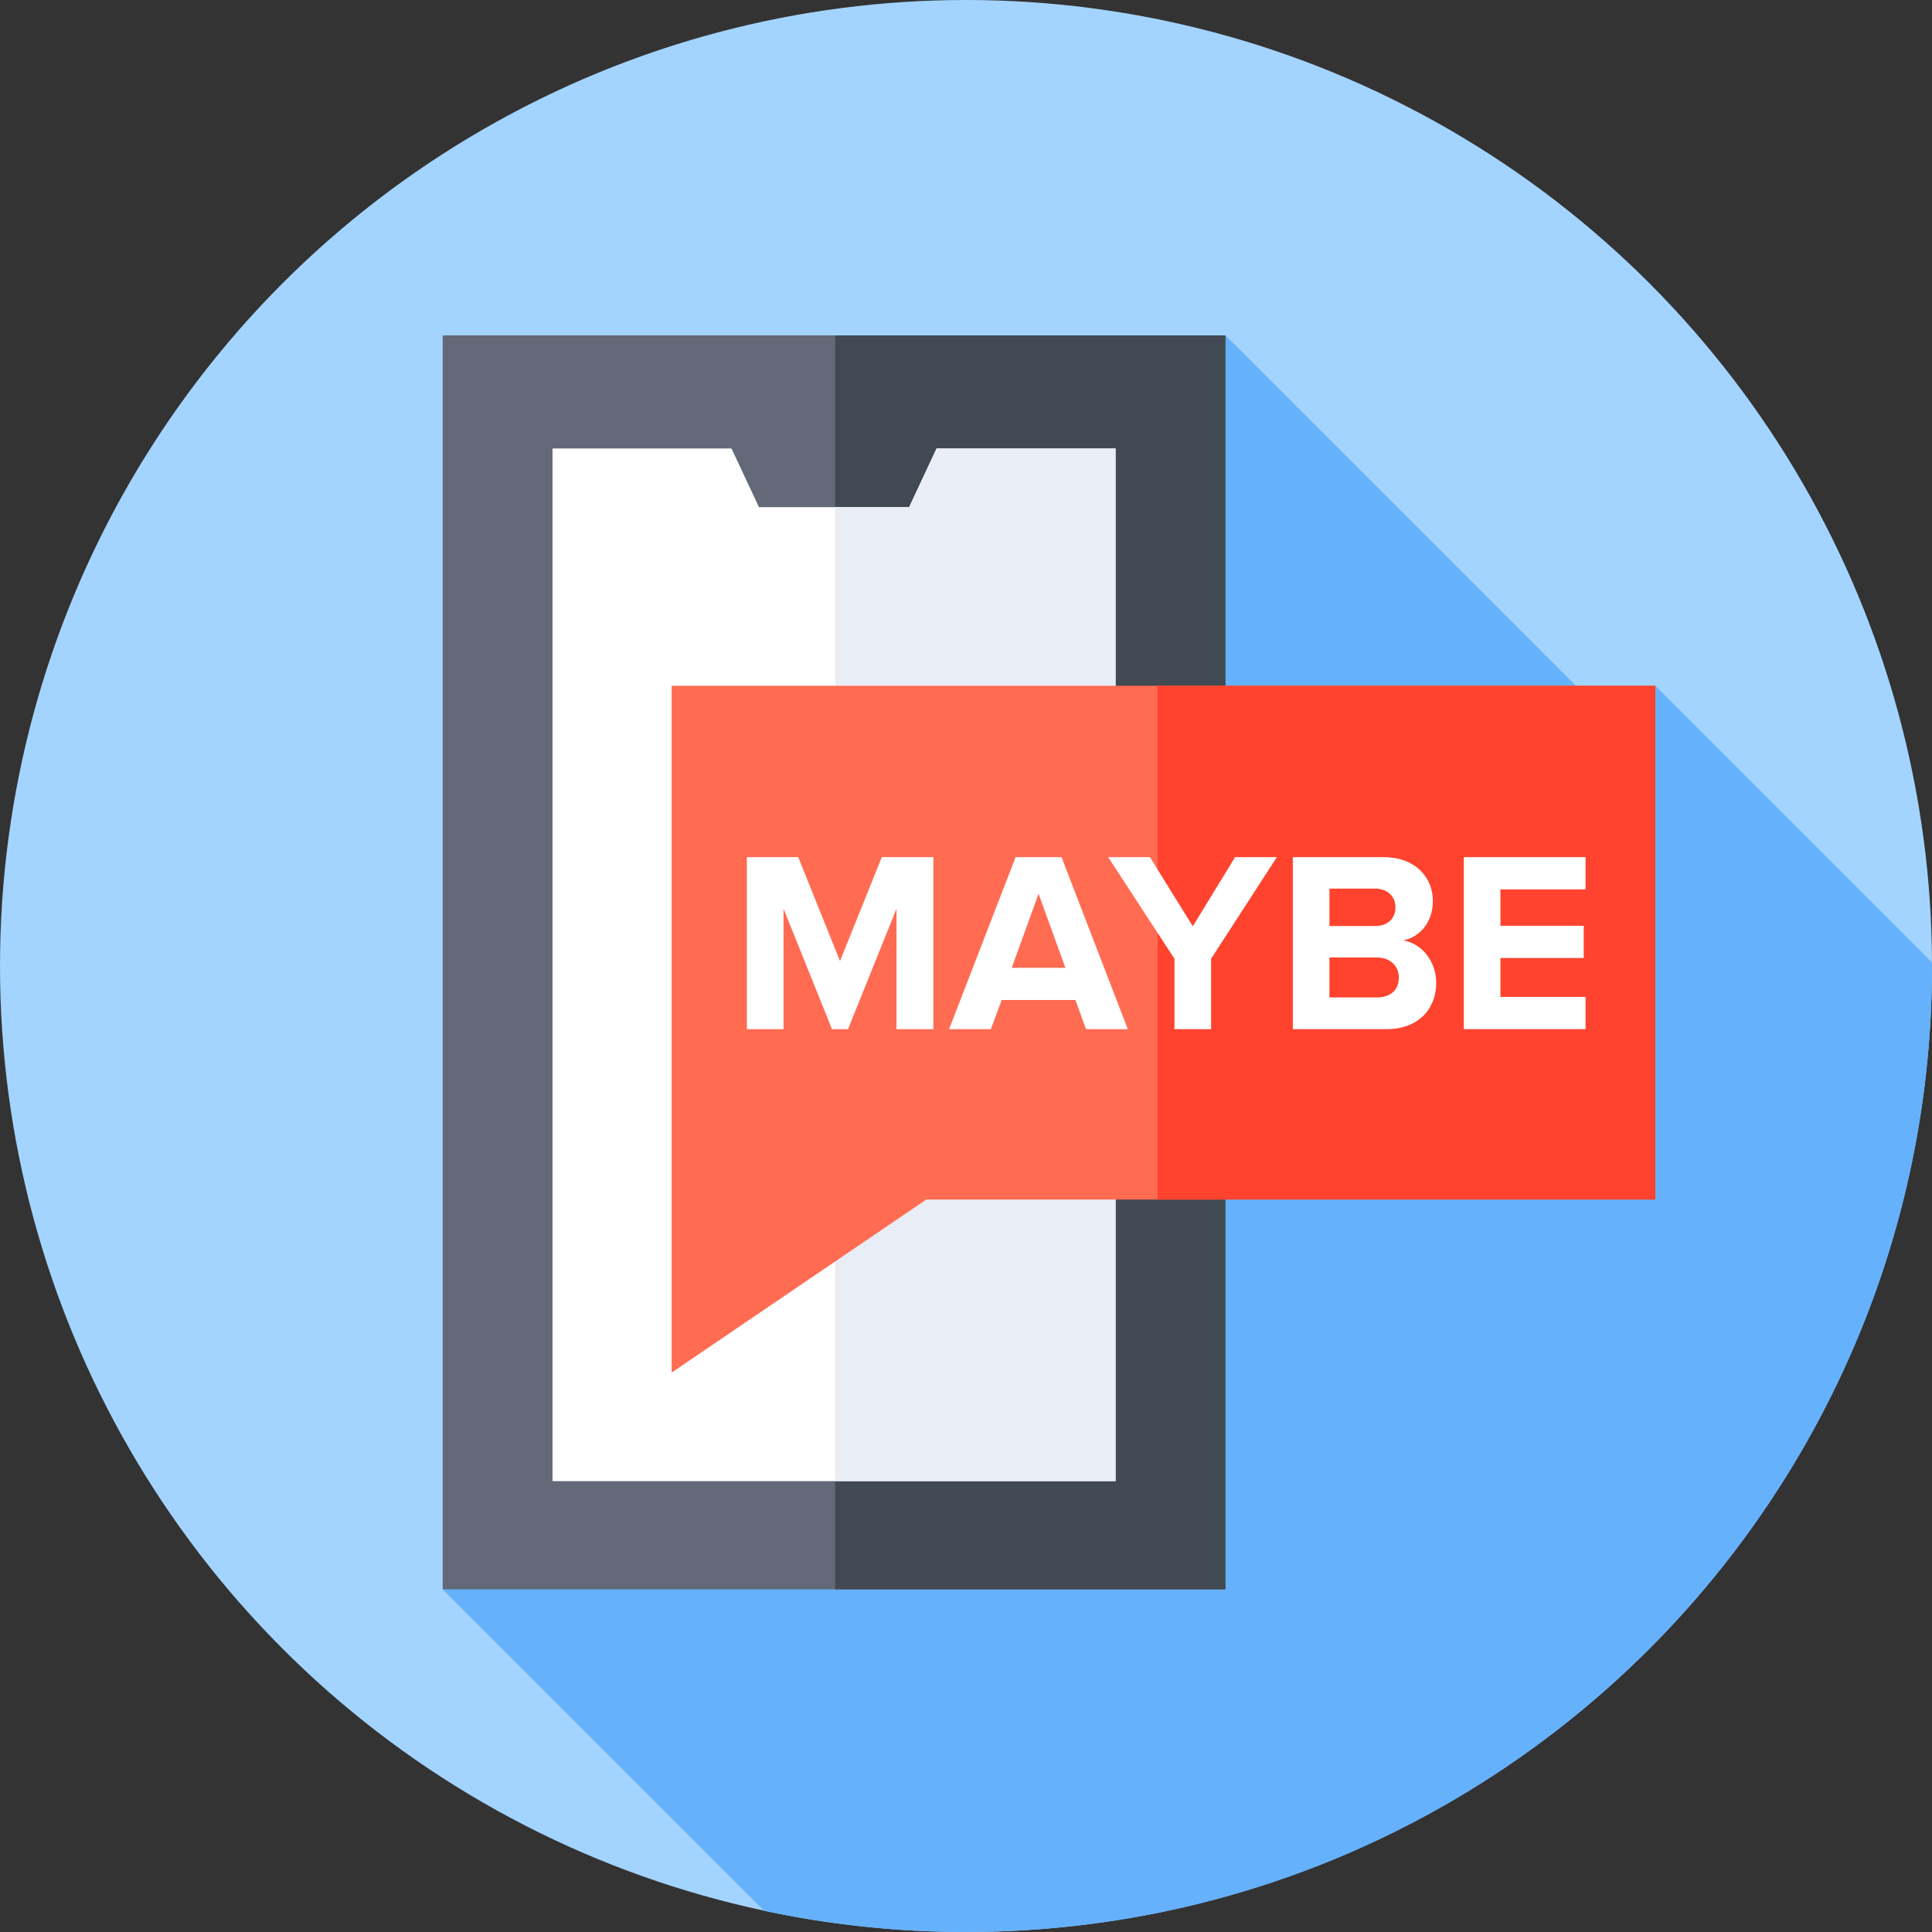
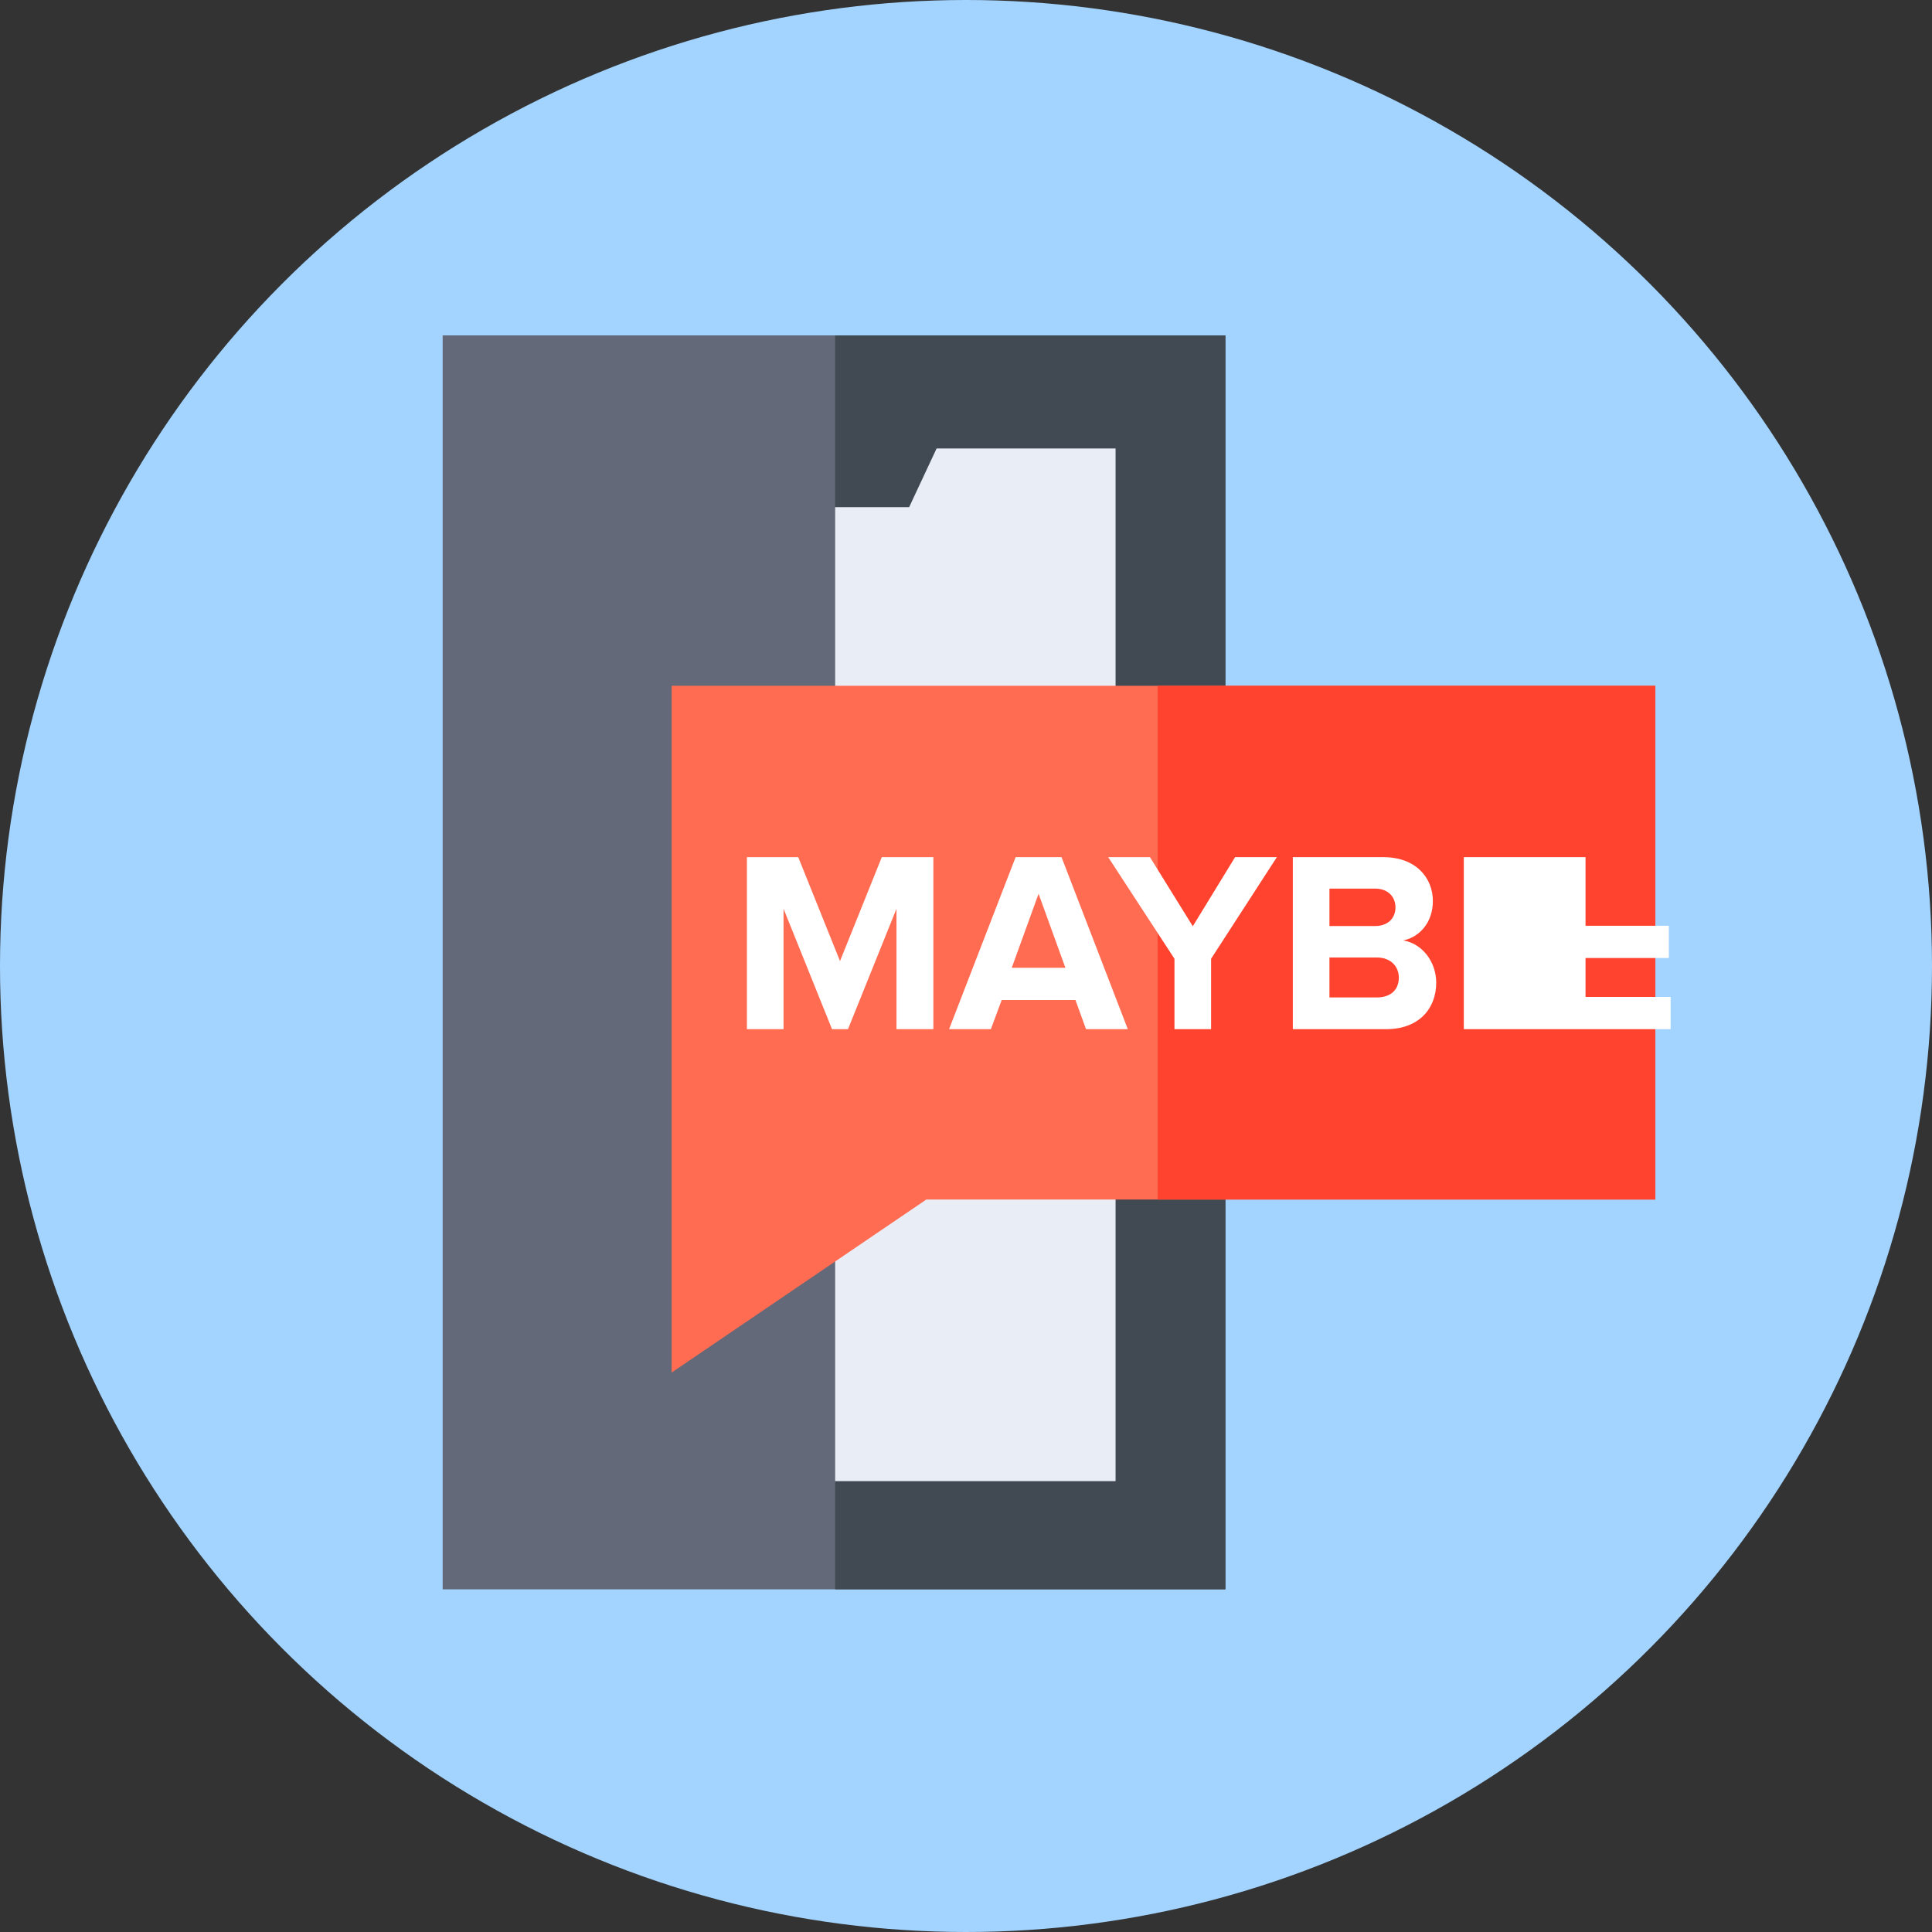
<svg xmlns="http://www.w3.org/2000/svg" id="Capa_1" enable-background="new 0 0 512 512" height="512" viewBox="0 0 512 512" width="512">
  <rect x="0" y="0" width="512" height="512" fill="#333333" stroke="none" />
  <g>
    <g>
      <g>
        <g>
          <g>
            <g>
              <g>
                <circle cx="256" cy="256" fill="#a3d4ff" r="256" />
              </g>
            </g>
          </g>
        </g>
      </g>
    </g>
-     <path d="m512 256c0-.319-.001-.639-.002-.957l-73.309-73.309-9.665 11.423-104.273-104.273-207.44 332.307 85.216 85.216c17.246 3.664 35.134 5.593 53.473 5.593 141.385 0 256-114.615 256-256z" fill="#65b1fc" />
    <g>
      <path d="m117.311 88.884h207.44v332.307h-207.44z" fill="#636978" />
    </g>
    <g>
      <path d="m221.316 88.884h103.434v332.307h-103.434z" fill="#414952" />
    </g>
    <g>
-       <path d="m248.204 118.857-7.274 15.546h-39.799l-7.274-15.546h-47.436v273.664h149.219v-273.664z" fill="#fff" />
-     </g>
+       </g>
    <g>
      <path d="m295.64 118.857h-47.436l-7.273 15.547h-19.615v258.117h74.324z" fill="#e9edf5" />
    </g>
    <g>
      <path d="m438.689 317.894h-193.213l-67.484 45.853v-182.013h260.697z" fill="#ff6c52" />
    </g>
    <g>
      <path d="m306.786 181.735h131.903v136.159h-131.903z" fill="#ff432e" />
    </g>
    <g fill="#fff">
      <path d="m237.578 272.74v-31.917l-12.849 31.917h-4.237l-12.849-31.917v31.917h-9.705v-45.586h13.601l11.072 27.543 11.072-27.543h13.668v45.586z" />
      <path d="m287.807 272.74-2.802-7.723h-19.546l-2.871 7.723h-11.072l17.633-45.586h12.166l17.564 45.586zm-12.576-35.88-7.107 19.615h14.215z" />
      <path d="m311.247 272.74v-18.658l-17.564-26.928h11.072l11.345 18.316 11.208-18.316h11.072l-17.428 26.928v18.658z" />
      <path d="m342.614 272.74v-45.586h23.989c8.68 0 13.122 5.536 13.122 11.619 0 5.74-3.554 9.568-7.859 10.456 4.852.752 8.748 5.468 8.748 11.209 0 6.834-4.579 12.302-13.259 12.302zm27.201-32.258c0-2.87-2.051-4.988-5.331-4.988h-12.165v9.909h12.165c3.28-.001 5.331-2.05 5.331-4.921zm.888 18.59c0-2.87-2.05-5.331-5.877-5.331h-12.507v10.594h12.507c3.69-.001 5.877-1.983 5.877-5.263z" />
-       <path d="m387.923 272.74v-45.586h32.258v8.543h-22.554v9.637h22.075v8.543h-22.075v10.32h22.554v8.543z" />
+       <path d="m387.923 272.74v-45.586h32.258v8.543v9.637h22.075v8.543h-22.075v10.32h22.554v8.543z" />
    </g>
  </g>
</svg>